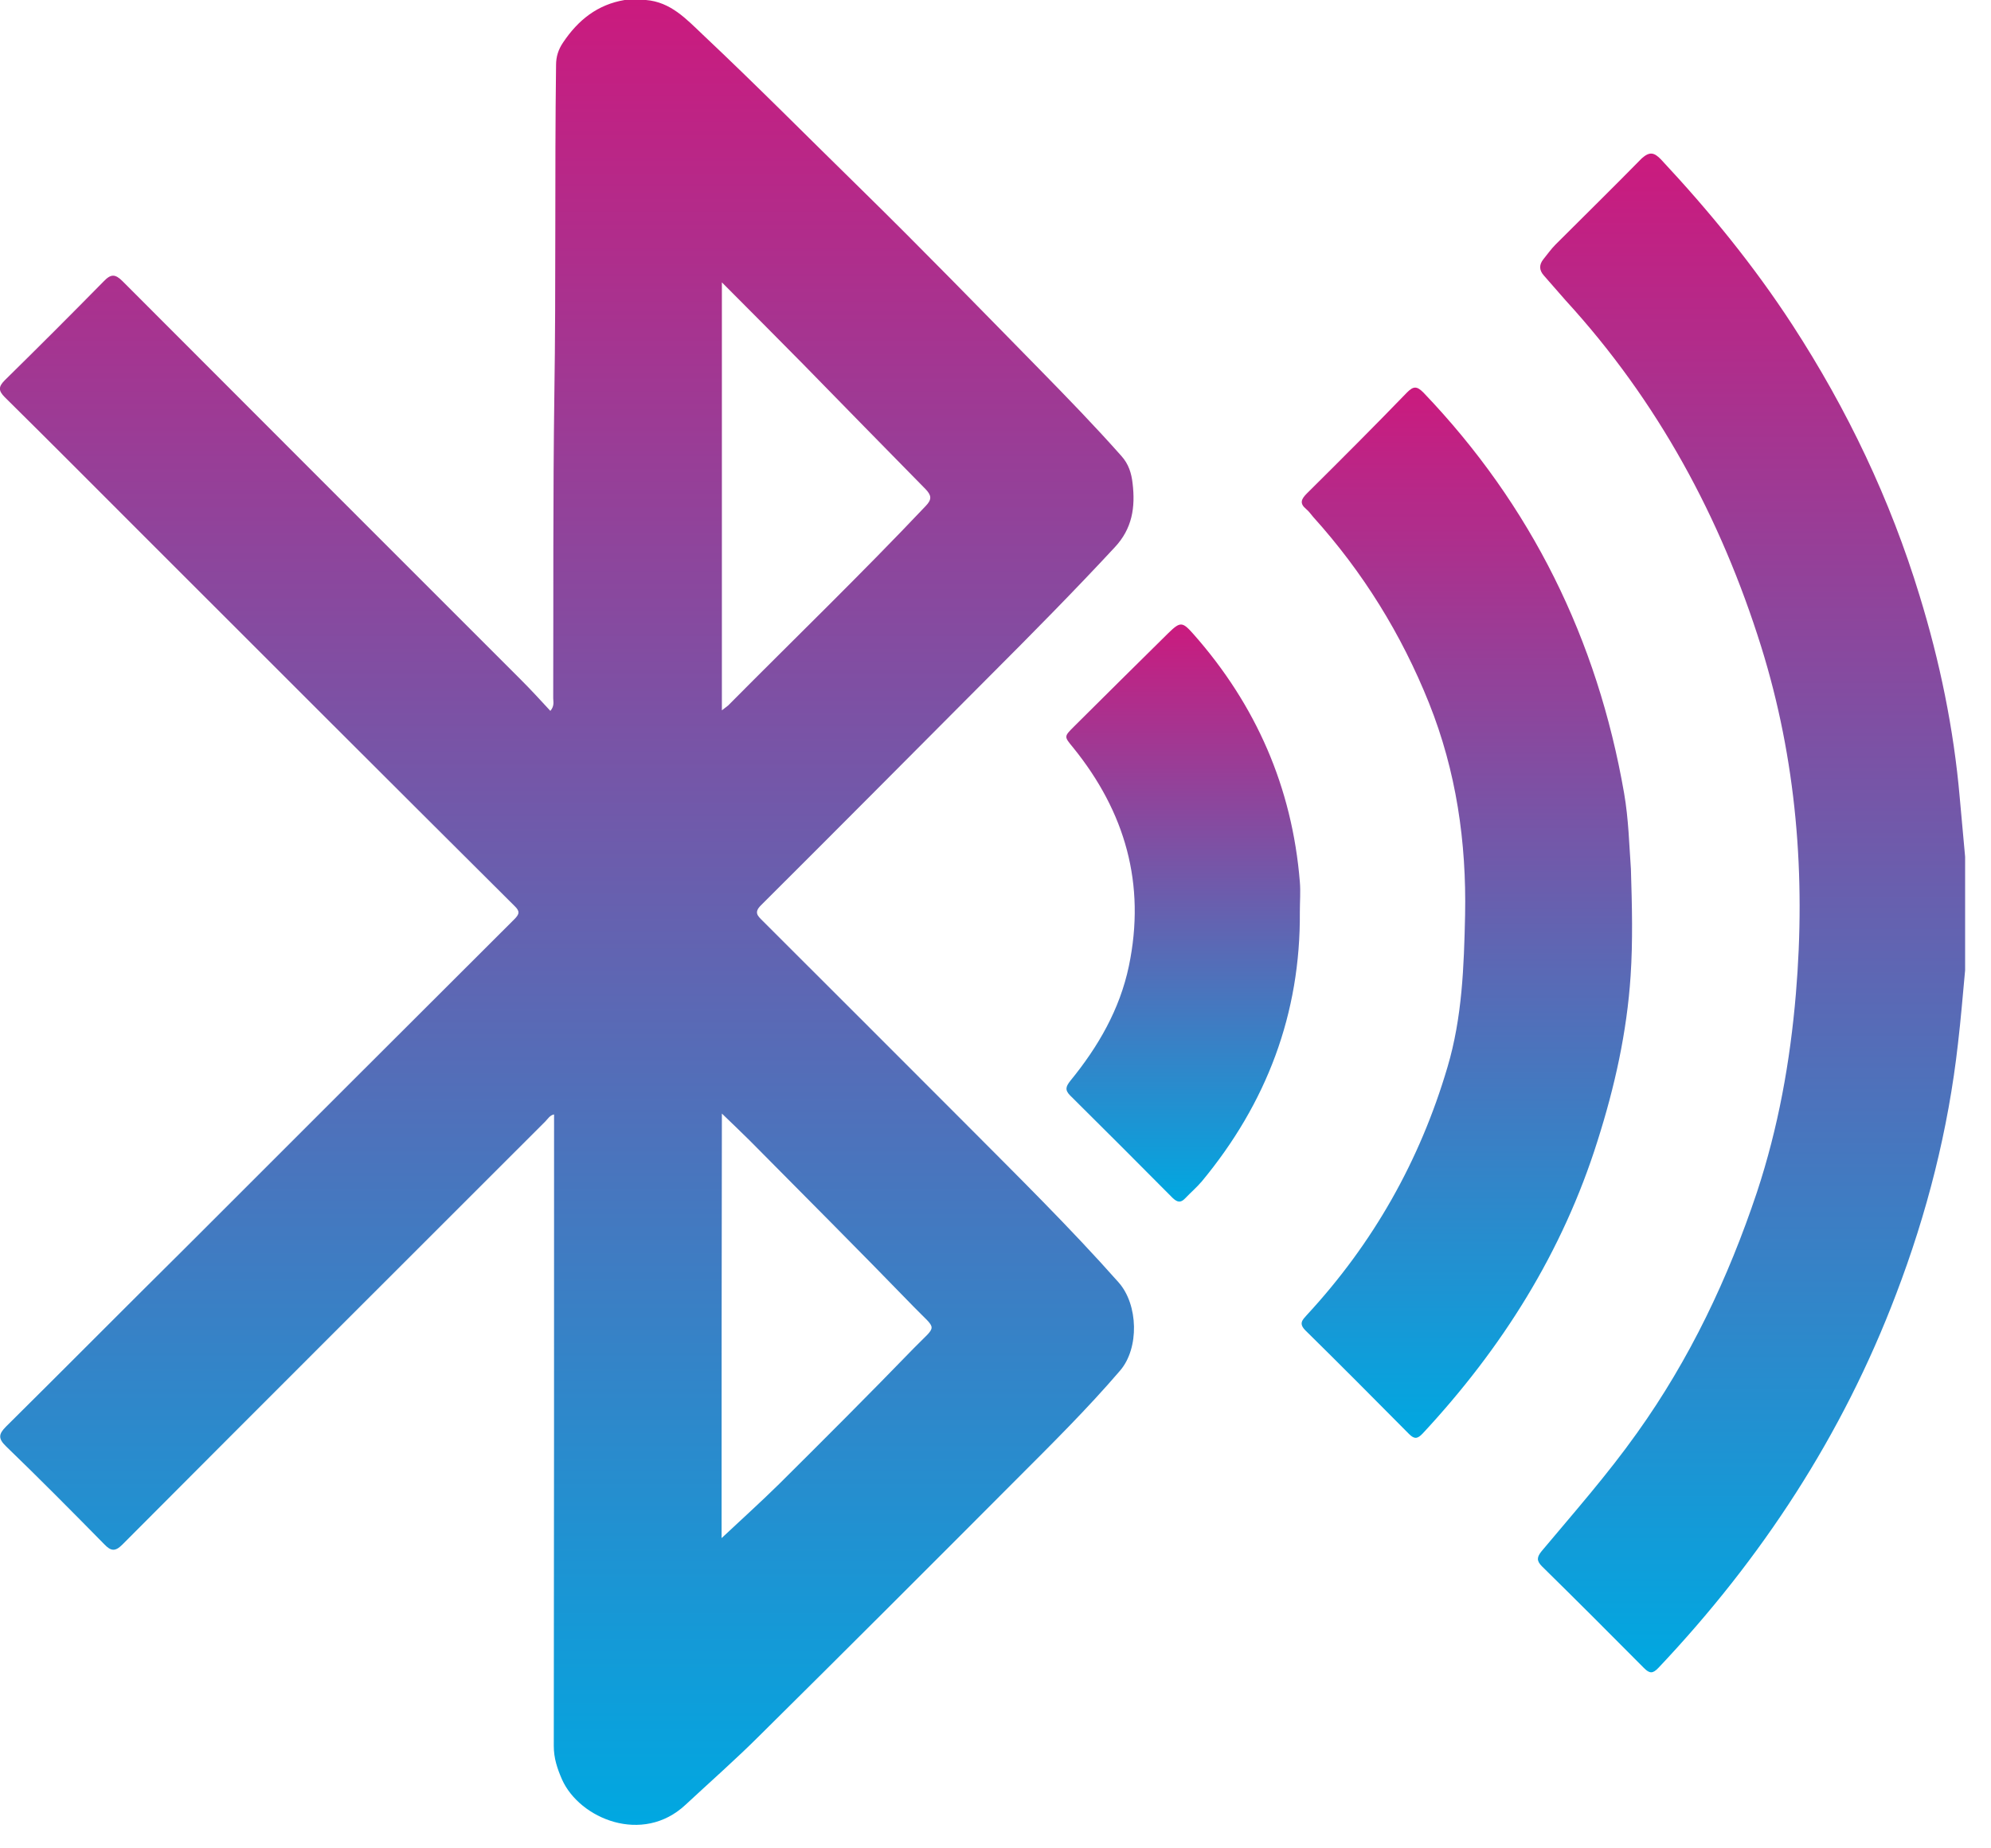
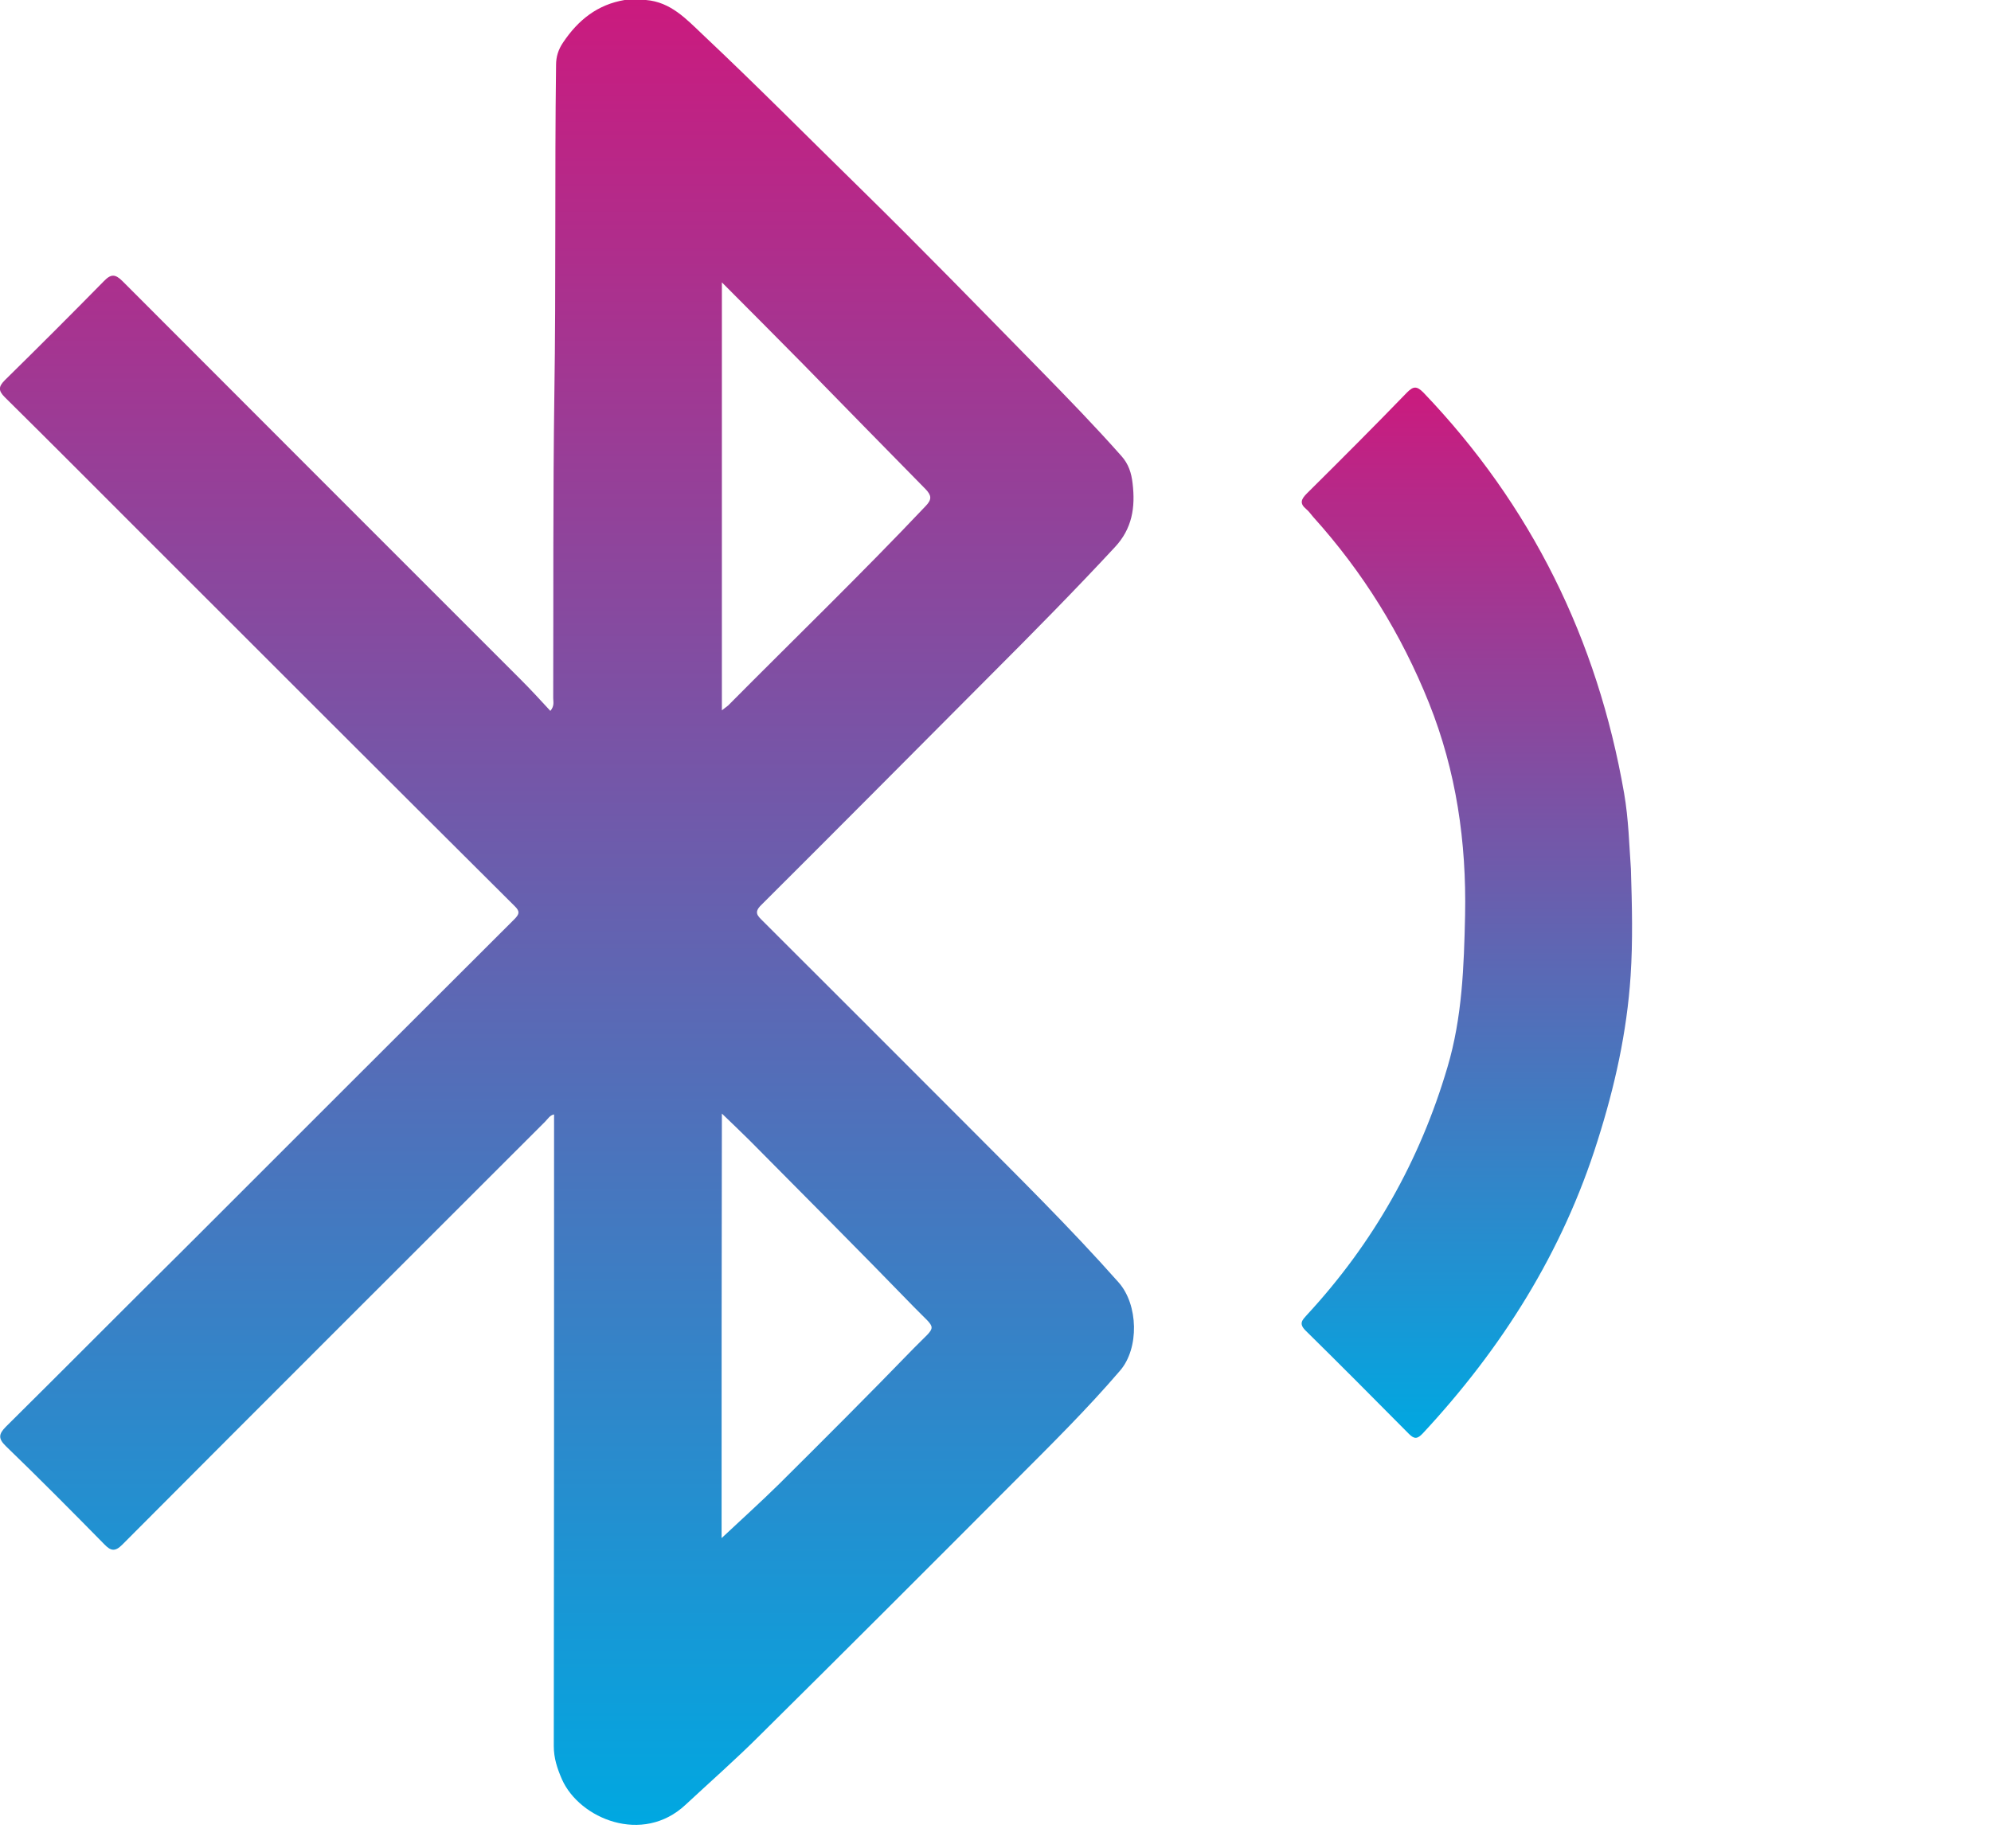
<svg xmlns="http://www.w3.org/2000/svg" width="70" height="65" viewBox="0 0 70 65" fill="none">
  <g clip-path="url(#clip0_46_33)">
    <path d="M22.71 0C23.58 0.07 24.13 0.67 24.71 1.22C26.61 3.01 28.44 4.86 30.3 6.68C32.41 8.75 34.47 10.87 36.54 12.98C37.52 13.98 38.5 14.99 39.43 16.04C39.68 16.32 39.78 16.64 39.82 17C39.92 17.84 39.81 18.59 39.19 19.25C37.76 20.79 36.28 22.29 34.79 23.78C32.11 26.47 29.44 29.16 26.75 31.84C26.5 32.09 26.64 32.21 26.81 32.38C29.19 34.76 31.58 37.14 33.96 39.53C35.78 41.36 37.62 43.17 39.33 45.1C40.02 45.88 40.06 47.41 39.38 48.2C38.24 49.53 36.99 50.77 35.75 52.01C32.74 55.03 29.73 58.04 26.71 61.03C25.87 61.87 24.97 62.66 24.1 63.47C22.59 64.88 20.38 63.96 19.76 62.58C19.59 62.19 19.47 61.83 19.47 61.4C19.48 54.19 19.48 46.97 19.48 39.76C19.48 39.57 19.48 39.39 19.48 39.19C19.33 39.22 19.26 39.35 19.17 39.44C14.21 44.4 9.25 49.35 4.3 54.32C4.05 54.57 3.9 54.55 3.67 54.31C2.53 53.15 1.38 51.99 0.21 50.86C-0.07 50.59 -0.05 50.43 0.21 50.17C2.31 48.09 4.39 45.99 6.49 43.91C10.35 40.05 14.21 36.19 18.08 32.33C18.26 32.15 18.29 32.05 18.09 31.86C13.75 27.54 9.42 23.21 5.09 18.88C3.45 17.24 1.82 15.6 0.17 13.97C-0.06 13.74 -0.06 13.6 0.17 13.37C1.34 12.22 2.5 11.06 3.65 9.89C3.9 9.63 4.05 9.63 4.31 9.89C8.97 14.56 13.64 19.23 18.31 23.9C18.66 24.25 19 24.62 19.35 25C19.5 24.82 19.45 24.68 19.45 24.55C19.46 20.99 19.44 17.44 19.49 13.88C19.55 10 19.5 6.15 19.55 2.29C19.55 1.99 19.63 1.74 19.8 1.49C20.33 0.7 21.01 0.16 21.96 0C22.21 0 22.46 0 22.71 0ZM25.38 9.93C25.38 15.01 25.38 19.97 25.38 24.98C25.48 24.9 25.54 24.86 25.6 24.81C27.92 22.47 30.29 20.18 32.55 17.79C32.77 17.56 32.75 17.42 32.54 17.2C31.1 15.74 29.67 14.27 28.23 12.8C27.3 11.86 26.38 10.93 25.38 9.93ZM25.37 54.09C26.04 53.46 26.73 52.84 27.39 52.19C28.98 50.61 30.56 49.03 32.12 47.42C32.97 46.55 32.96 46.82 32.11 45.94C30.21 43.98 28.28 42.05 26.36 40.11C26.05 39.8 25.73 39.5 25.38 39.16C25.37 44.2 25.37 49.17 25.37 54.09Z" fill="url(#paint0_linear_46_33)" />
-     <path d="M69.09 34.12C69.01 34.98 68.94 35.84 68.84 36.69C68.5 39.73 67.75 42.67 66.66 45.52C64.78 50.47 61.94 54.81 58.31 58.65C58.11 58.86 58 58.86 57.8 58.66C56.61 57.46 55.41 56.26 54.21 55.08C54.01 54.88 54.04 54.75 54.2 54.55C55.34 53.19 56.52 51.85 57.55 50.4C59.41 47.8 60.76 44.95 61.77 41.93C62.52 39.66 62.94 37.33 63.14 34.95C63.49 30.8 63.16 26.72 61.92 22.74C60.5 18.2 58.28 14.1 55.05 10.57C54.79 10.28 54.54 9.98 54.28 9.69C54.11 9.5 54.11 9.31 54.26 9.12C54.4 8.95 54.53 8.76 54.69 8.6C55.7 7.59 56.72 6.59 57.72 5.57C58 5.32 58.16 5.36 58.4 5.61C60.1 7.43 61.66 9.34 63.02 11.43C64.95 14.4 66.46 17.57 67.49 20.95C68.2 23.26 68.69 25.63 68.9 28.04C68.96 28.74 69.03 29.43 69.09 30.13C69.09 31.47 69.09 32.79 69.09 34.12Z" fill="url(#paint1_linear_46_33)" />
    <path d="M57.34 30.56C57.38 31.88 57.41 33.09 57.33 34.31C57.2 36.3 56.77 38.22 56.17 40.11C54.94 44.03 52.81 47.41 50.02 50.41C49.84 50.6 49.73 50.62 49.54 50.43C48.33 49.21 47.12 47.99 45.9 46.79C45.65 46.54 45.79 46.42 45.95 46.24C48.28 43.72 49.92 40.82 50.89 37.53C51.41 35.78 51.47 33.99 51.51 32.18C51.56 29.61 51.2 27.12 50.24 24.72C49.27 22.3 47.92 20.12 46.17 18.18C46.09 18.09 46.02 17.98 45.92 17.9C45.68 17.7 45.75 17.55 45.95 17.35C47.13 16.18 48.31 15 49.47 13.8C49.69 13.58 49.81 13.57 50.04 13.8C53.84 17.77 56.16 22.49 57.1 27.89C57.26 28.81 57.28 29.74 57.34 30.56Z" fill="url(#paint2_linear_46_33)" />
-     <path d="M45.7 32.06C45.73 35.65 44.53 38.8 42.25 41.55C42.07 41.76 41.86 41.94 41.67 42.14C41.51 42.31 41.39 42.28 41.23 42.13C40.03 40.92 38.83 39.72 37.62 38.52C37.42 38.32 37.49 38.19 37.63 38.01C38.61 36.81 39.37 35.5 39.69 33.97C40.29 31.09 39.56 28.55 37.73 26.29C37.41 25.9 37.4 25.91 37.76 25.55C38.86 24.46 39.96 23.36 41.07 22.27C41.5 21.85 41.57 21.86 41.96 22.3C44.16 24.79 45.43 27.69 45.7 31.01C45.73 31.35 45.7 31.71 45.7 32.06Z" fill="url(#paint3_linear_46_33)" />
  </g>
  <defs>
    <linearGradient id="paint0_linear_46_33" x1="19.933" y1="0" x2="19.933" y2="64.174" gradientUnits="userSpaceOnUse">
      <stop stop-color="#CB1A7E" />
      <stop offset="1" stop-color="#00A8E1" />
      <stop offset="1" stop-color="#00A8E1" />
    </linearGradient>
    <linearGradient id="paint1_linear_46_33" x1="61.58" y1="5.401" x2="61.58" y2="58.809" gradientUnits="userSpaceOnUse">
      <stop stop-color="#CB1A7E" />
      <stop offset="1" stop-color="#00A8E1" />
      <stop offset="1" stop-color="#00A8E1" />
    </linearGradient>
    <linearGradient id="paint2_linear_46_33" x1="51.572" y1="13.631" x2="51.572" y2="50.563" gradientUnits="userSpaceOnUse">
      <stop stop-color="#CB1A7E" />
      <stop offset="1" stop-color="#00A8E1" />
      <stop offset="1" stop-color="#00A8E1" />
    </linearGradient>
    <linearGradient id="paint3_linear_46_33" x1="41.602" y1="21.962" x2="41.602" y2="42.255" gradientUnits="userSpaceOnUse">
      <stop stop-color="#CB1A7E" />
      <stop offset="1" stop-color="#00A8E1" />
      <stop offset="1" stop-color="#00A8E1" />
    </linearGradient>
    <clipPath id="clip0_46_33">
      <rect width="69.09" height="64.18" fill="white" />
    </clipPath>
  </defs>
</svg>